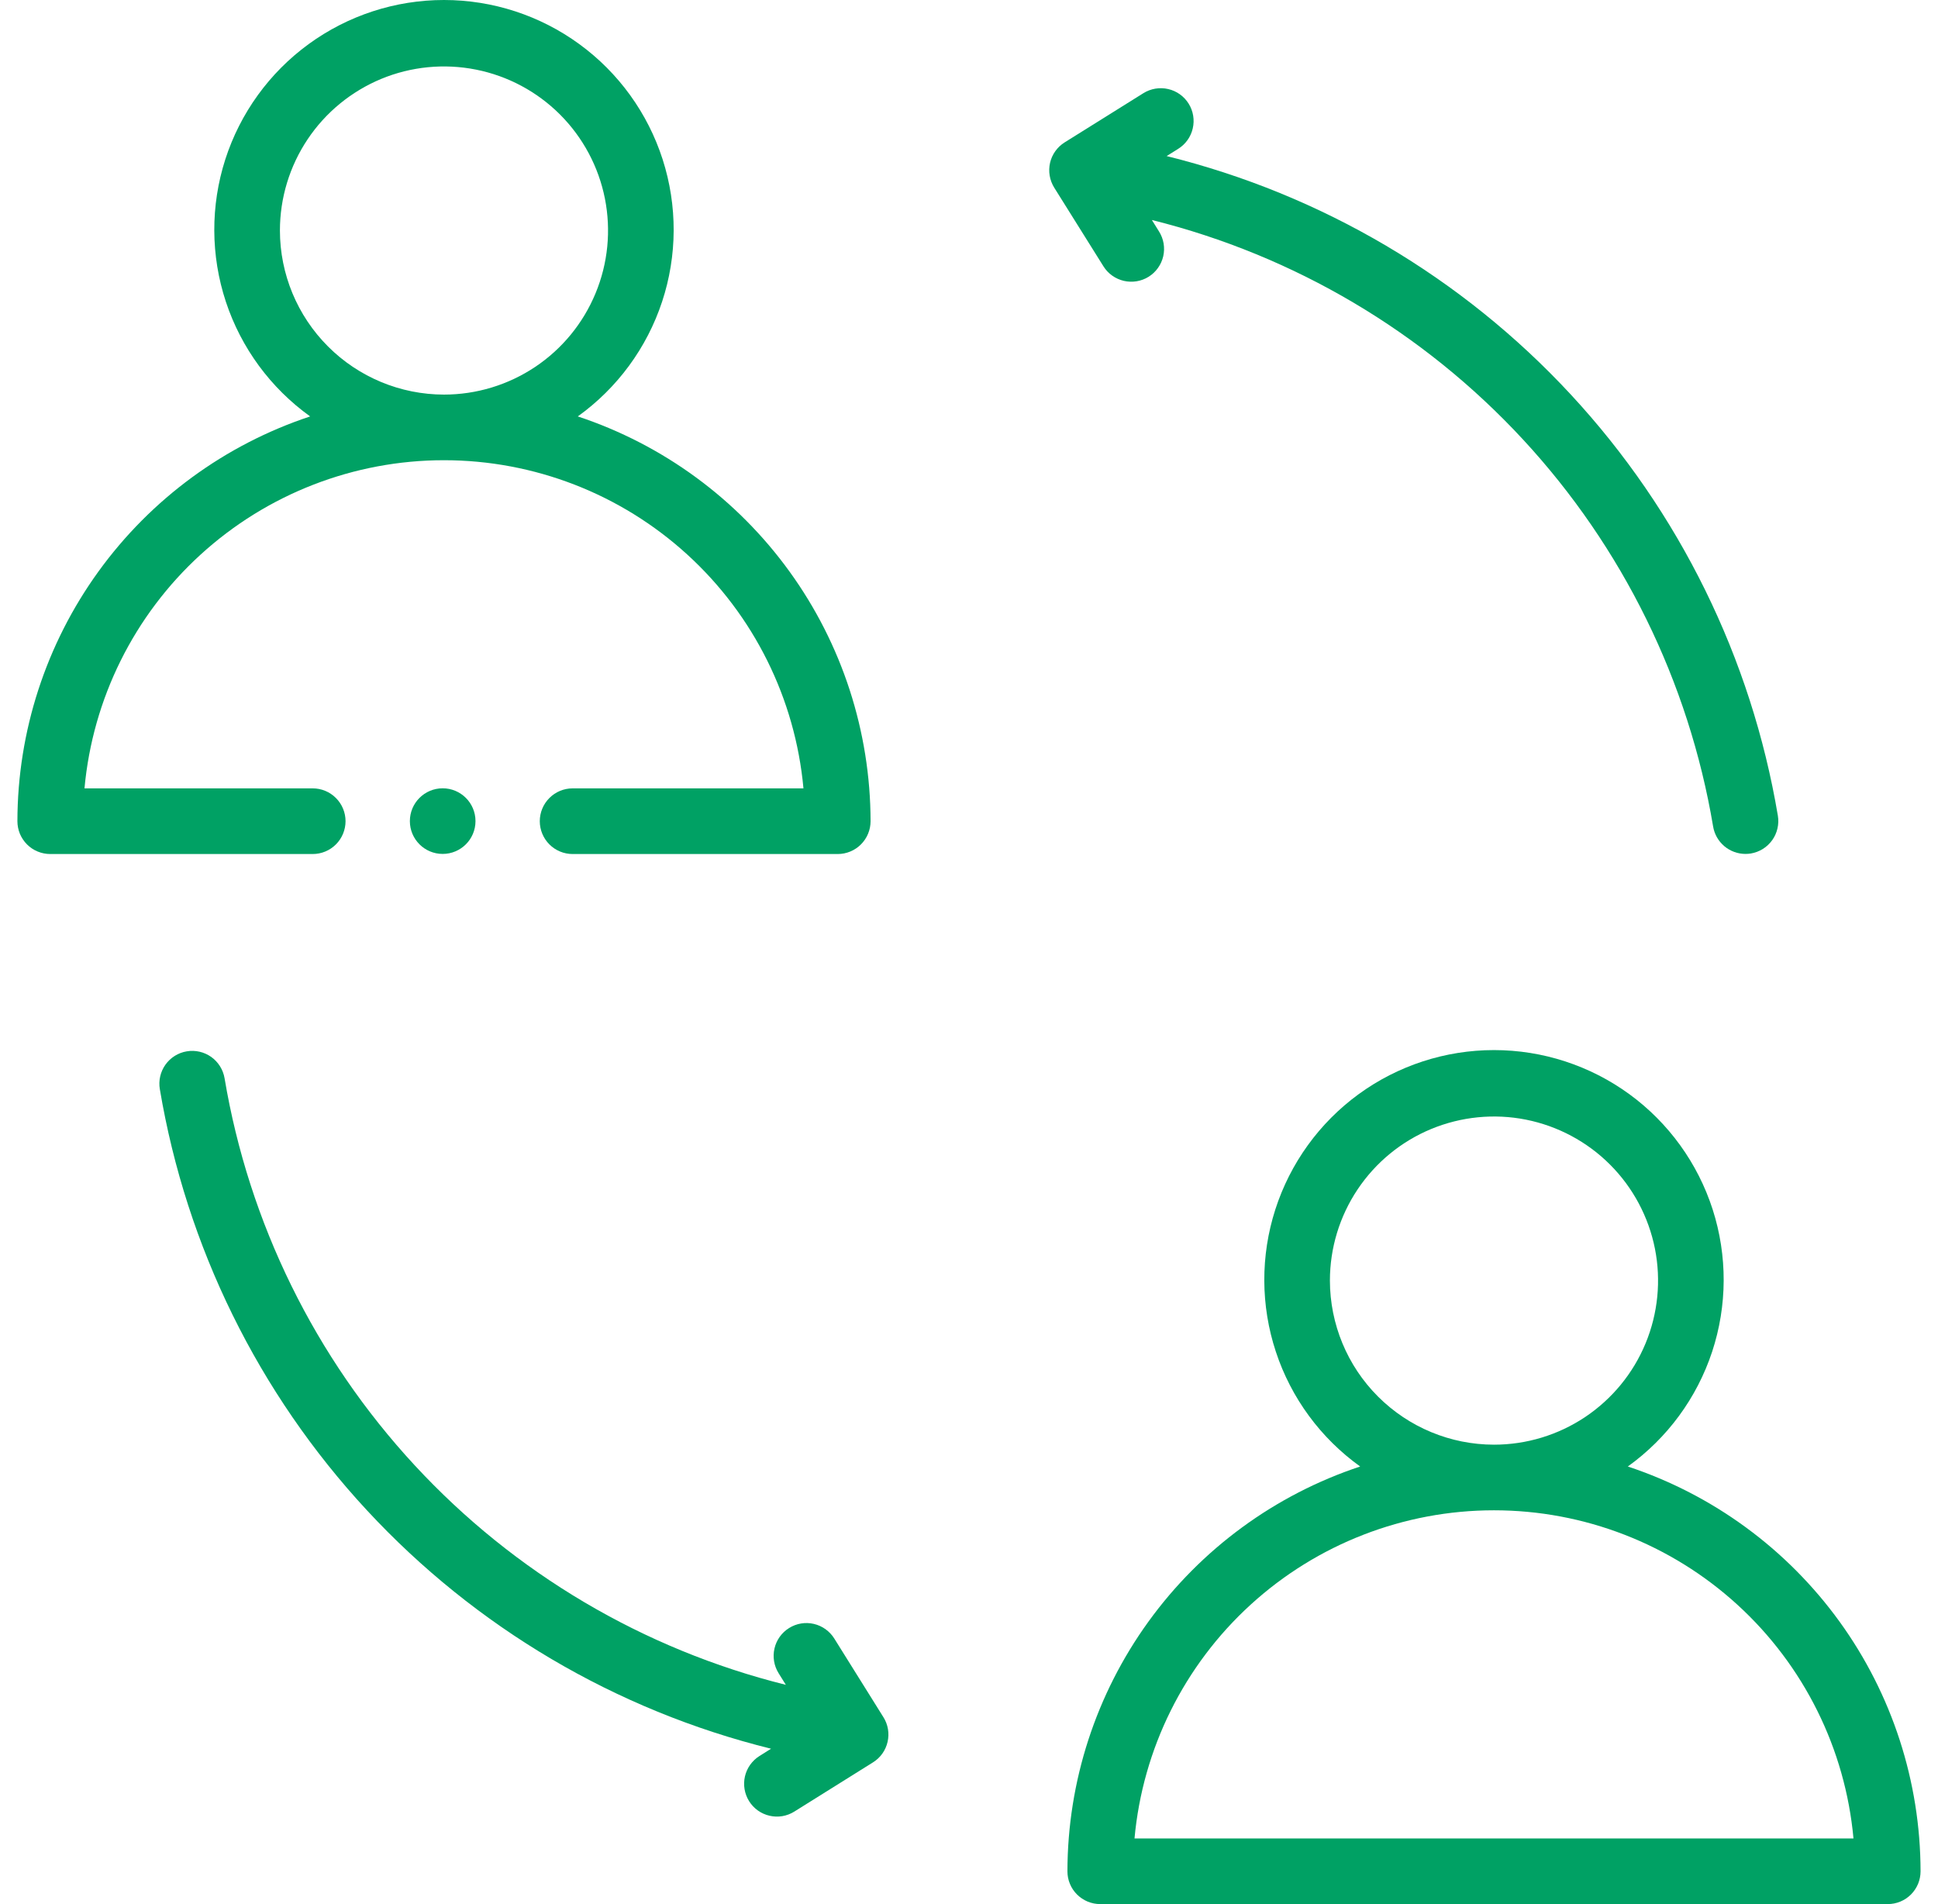
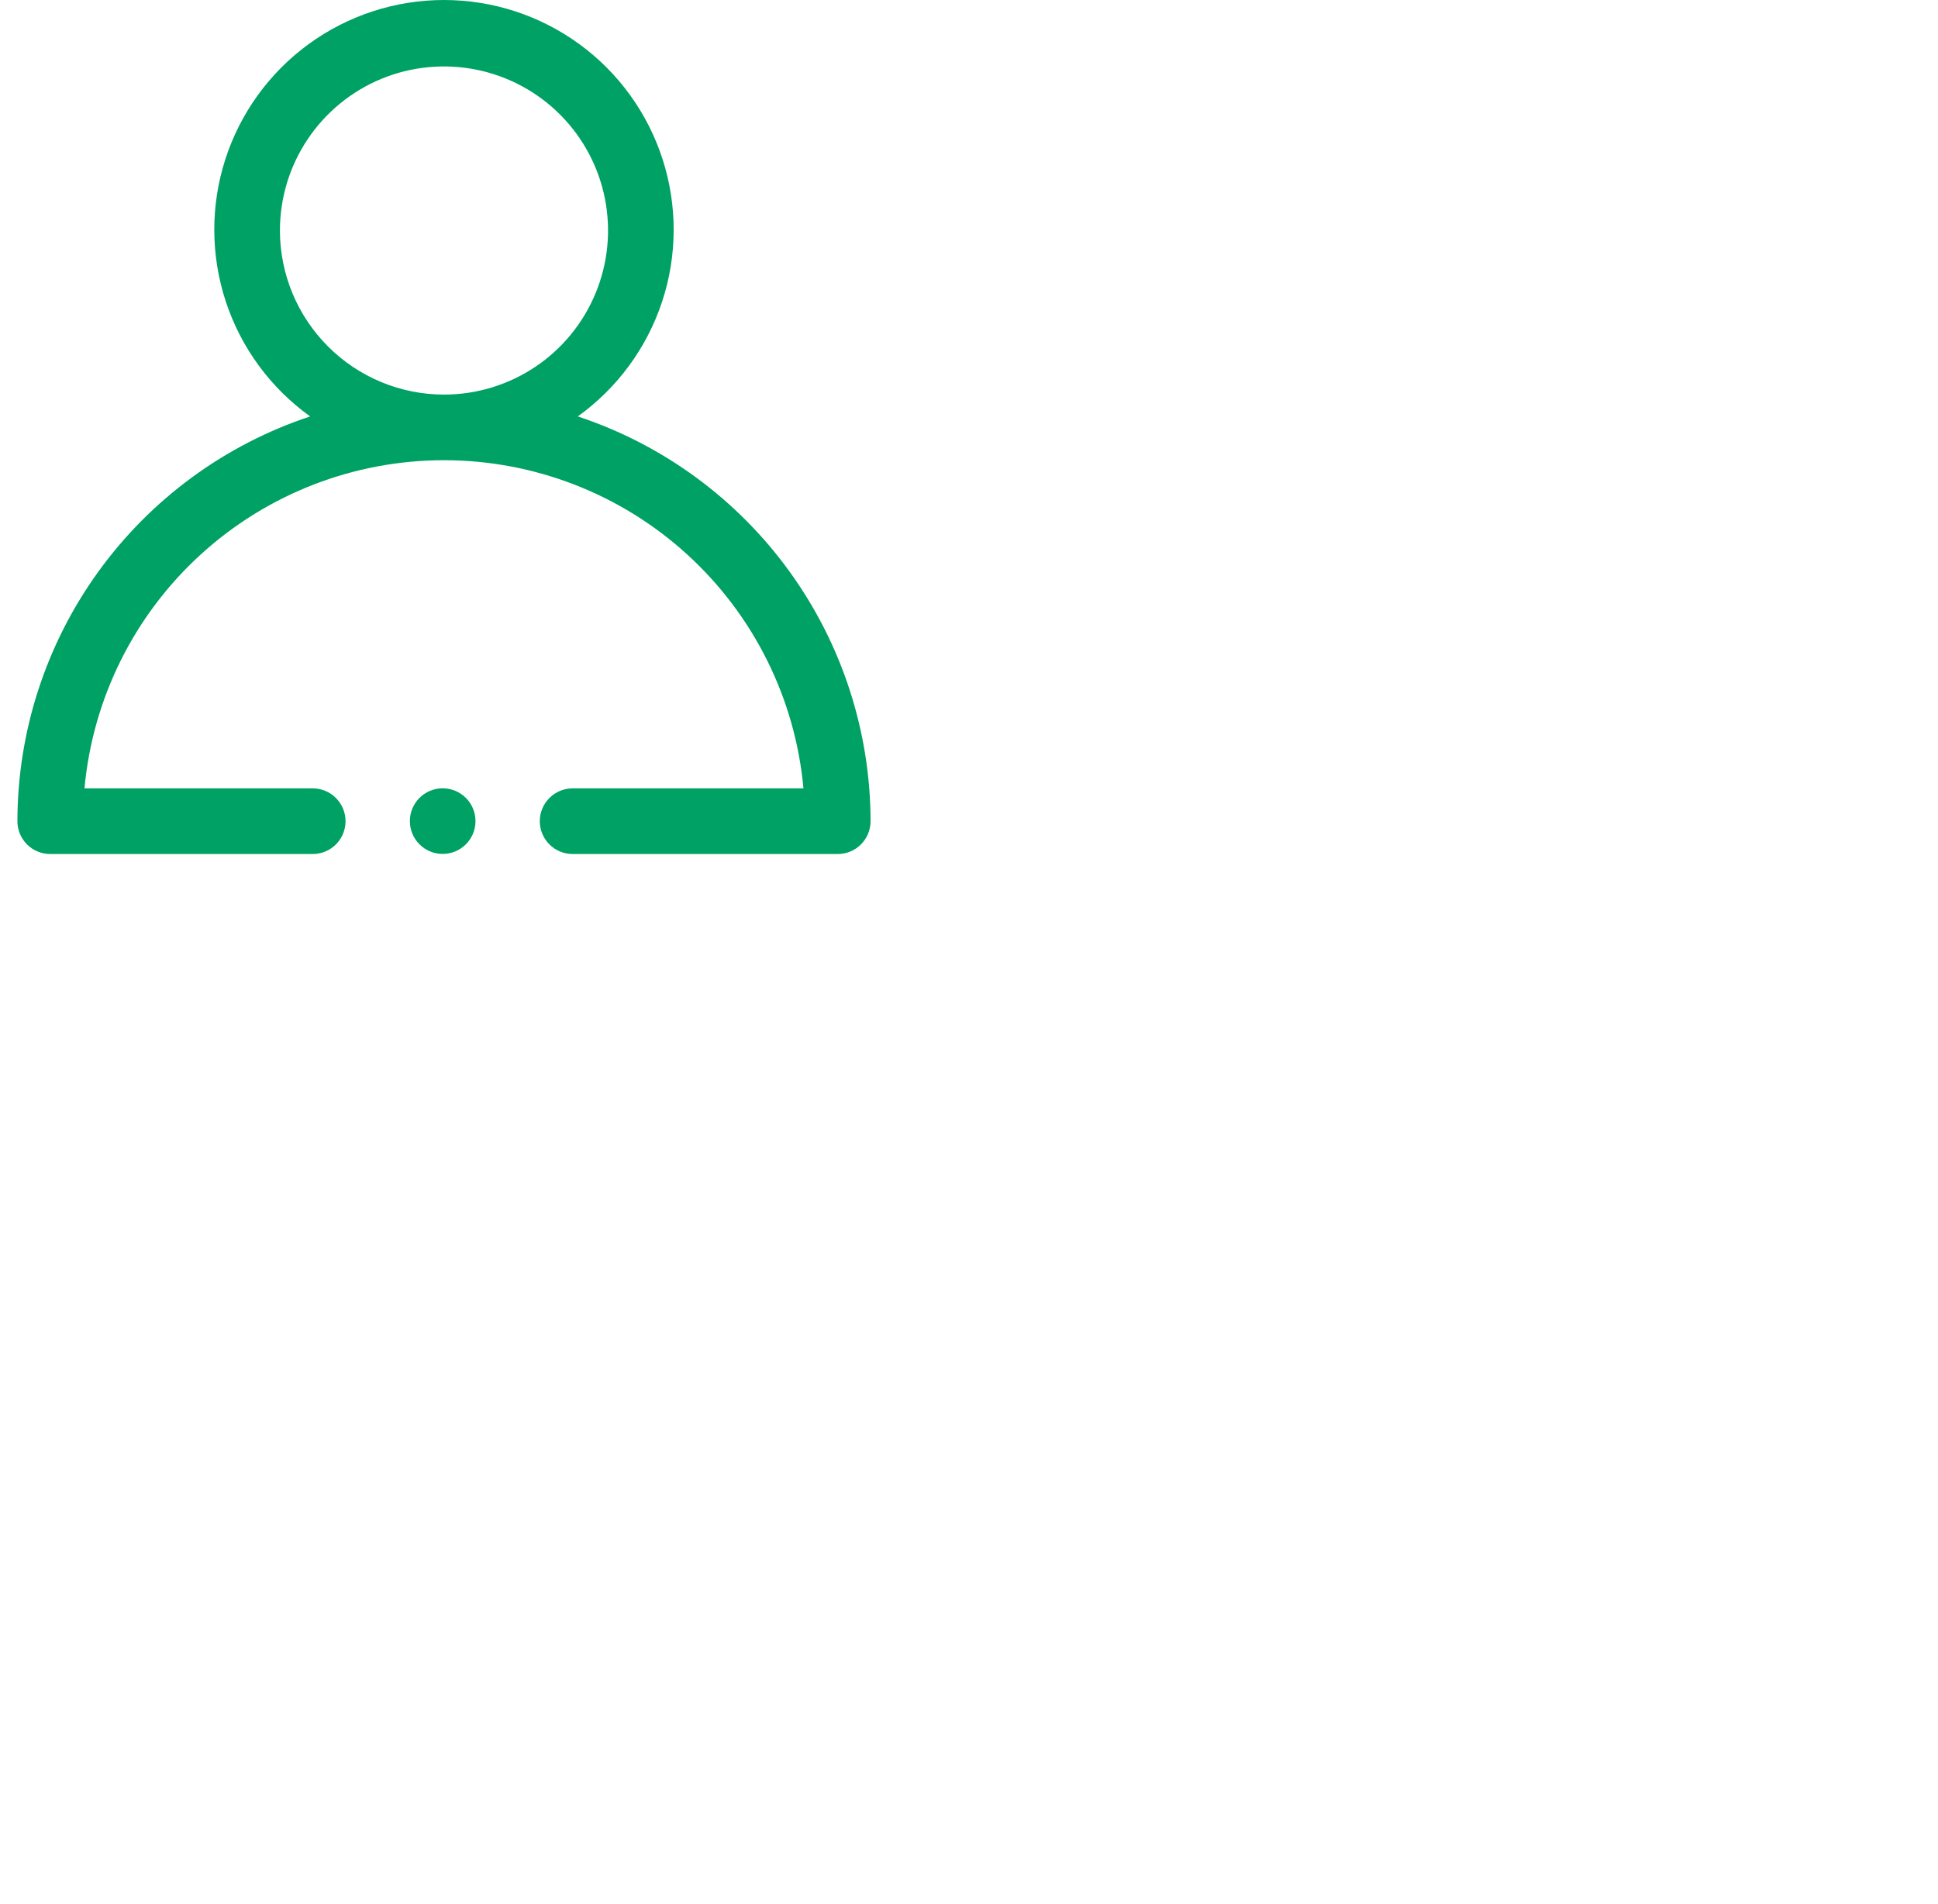
<svg xmlns="http://www.w3.org/2000/svg" width="57" height="56" viewBox="0 0 57 56" fill="none">
-   <path d="M47.877 43.13C49.039 42.296 49.907 41.115 50.356 39.757C50.804 38.399 50.81 36.933 50.373 35.572C49.935 34.21 49.077 33.022 47.921 32.179C46.765 31.337 45.371 30.883 43.941 30.883C42.511 30.883 41.117 31.337 39.961 32.179C38.805 33.022 37.947 34.21 37.509 35.572C37.072 36.933 37.077 38.399 37.526 39.757C37.974 41.115 38.843 42.296 40.005 43.13C37.502 43.959 35.324 45.555 33.778 47.692C32.233 49.828 31.399 52.397 31.395 55.034C31.395 55.161 31.419 55.287 31.468 55.404C31.516 55.521 31.587 55.627 31.677 55.717C31.767 55.806 31.873 55.878 31.99 55.926C32.107 55.975 32.233 55.999 32.36 55.999H55.522C55.649 55.999 55.775 55.975 55.892 55.926C56.009 55.878 56.115 55.806 56.205 55.717C56.294 55.627 56.365 55.521 56.414 55.404C56.462 55.287 56.487 55.161 56.487 55.034C56.483 52.397 55.649 49.828 54.104 47.692C52.558 45.555 50.38 43.959 47.877 43.13ZM39.115 37.662C39.115 36.708 39.398 35.775 39.929 34.981C40.459 34.188 41.212 33.569 42.094 33.204C42.976 32.839 43.946 32.743 44.882 32.929C45.818 33.116 46.678 33.575 47.353 34.25C48.028 34.925 48.487 35.785 48.674 36.721C48.86 37.657 48.764 38.627 48.399 39.509C48.034 40.391 47.415 41.144 46.622 41.675C45.828 42.205 44.895 42.488 43.941 42.488C42.661 42.487 41.435 41.978 40.53 41.073C39.625 40.169 39.117 38.942 39.115 37.662ZM33.368 54.069C33.609 51.432 34.827 48.979 36.783 47.194C38.739 45.408 41.292 44.418 43.941 44.418C46.59 44.418 49.142 45.408 51.099 47.194C53.055 48.979 54.273 51.432 54.514 54.069H33.368Z" fill="#00A164" />
  <path d="M1.477 25.117H9.198C9.454 25.117 9.699 25.015 9.88 24.834C10.061 24.653 10.163 24.407 10.163 24.151C10.163 23.895 10.061 23.65 9.88 23.469C9.699 23.288 9.454 23.186 9.198 23.186H2.485C2.726 20.549 3.944 18.096 5.9 16.311C7.857 14.525 10.409 13.535 13.058 13.535C15.707 13.535 18.26 14.525 20.216 16.311C22.172 18.096 23.39 20.549 23.631 23.186H16.841C16.585 23.186 16.34 23.288 16.159 23.469C15.978 23.65 15.876 23.895 15.876 24.151C15.876 24.407 15.978 24.653 16.159 24.834C16.34 25.015 16.585 25.117 16.841 25.117H24.639C24.766 25.117 24.892 25.092 25.009 25.043C25.126 24.995 25.232 24.924 25.322 24.834C25.412 24.744 25.483 24.638 25.531 24.521C25.58 24.404 25.605 24.278 25.605 24.151C25.6 21.515 24.767 18.946 23.221 16.809C21.676 14.672 19.497 13.076 16.994 12.247C18.156 11.413 19.024 10.233 19.473 8.874C19.922 7.516 19.927 6.051 19.49 4.689C19.052 3.327 18.194 2.139 17.038 1.297C15.882 0.454 14.489 0 13.058 0C11.628 0 10.234 0.454 9.078 1.297C7.923 2.139 7.064 3.327 6.626 4.689C6.189 6.051 6.195 7.516 6.643 8.874C7.092 10.233 7.96 11.413 9.122 12.247C6.619 13.076 4.441 14.672 2.895 16.809C1.35 18.946 0.516 21.515 0.512 24.151C0.512 24.278 0.537 24.404 0.585 24.521C0.634 24.638 0.705 24.744 0.794 24.834C0.884 24.924 0.99 24.995 1.107 25.043C1.225 25.092 1.35 25.117 1.477 25.117ZM8.233 6.78C8.233 5.825 8.516 4.892 9.046 4.099C9.576 3.305 10.33 2.687 11.211 2.321C12.093 1.956 13.063 1.861 13.999 2.047C14.936 2.233 15.795 2.693 16.47 3.367C17.145 4.042 17.605 4.902 17.791 5.838C17.977 6.774 17.882 7.744 17.516 8.626C17.151 9.508 16.533 10.262 15.739 10.792C14.945 11.322 14.012 11.605 13.058 11.605C11.779 11.604 10.552 11.095 9.648 10.19C8.743 9.285 8.234 8.059 8.233 6.78Z" fill="#00A164" />
-   <path d="M22.032 52.972C22.099 53.08 22.187 53.173 22.29 53.247C22.393 53.32 22.51 53.373 22.634 53.401C22.757 53.43 22.885 53.434 23.01 53.413C23.135 53.392 23.255 53.346 23.362 53.279L25.677 51.831C25.894 51.696 26.048 51.48 26.105 51.23C26.163 50.981 26.119 50.719 25.983 50.503L24.537 48.188C24.401 47.971 24.185 47.817 23.936 47.759C23.686 47.701 23.425 47.745 23.208 47.881C22.991 48.016 22.836 48.232 22.779 48.481C22.721 48.731 22.765 48.993 22.9 49.209L23.113 49.551C18.924 48.508 15.129 46.264 12.197 43.095C9.264 39.926 7.32 35.969 6.605 31.711C6.562 31.459 6.421 31.234 6.213 31.085C6.004 30.937 5.745 30.877 5.493 30.92C5.24 30.962 5.015 31.103 4.866 31.312C4.718 31.52 4.658 31.779 4.701 32.032C5.48 36.666 7.597 40.971 10.791 44.417C13.985 47.864 18.117 50.302 22.678 51.43L22.339 51.643C22.122 51.779 21.968 51.995 21.91 52.244C21.853 52.493 21.897 52.755 22.032 52.972Z" fill="#00A164" />
-   <path d="M50.386 24.308C50.423 24.533 50.54 24.737 50.714 24.885C50.887 25.032 51.108 25.113 51.336 25.114C51.39 25.114 51.444 25.11 51.498 25.101C51.623 25.079 51.743 25.034 51.85 24.967C51.957 24.9 52.05 24.812 52.124 24.709C52.198 24.606 52.25 24.489 52.278 24.366C52.307 24.242 52.311 24.114 52.29 23.989C51.511 19.355 49.394 15.05 46.2 11.603C43.006 8.157 38.874 5.719 34.313 4.59L34.652 4.378C34.869 4.243 35.024 4.026 35.081 3.777C35.139 3.528 35.096 3.265 34.96 3.048C34.825 2.831 34.608 2.676 34.359 2.619C34.11 2.561 33.847 2.605 33.63 2.74L31.314 4.187C31.206 4.254 31.113 4.342 31.039 4.445C30.965 4.548 30.913 4.665 30.884 4.788C30.856 4.912 30.852 5.04 30.873 5.165C30.894 5.29 30.939 5.41 31.006 5.518L32.454 7.832C32.521 7.94 32.609 8.033 32.712 8.106C32.816 8.18 32.932 8.232 33.056 8.261C33.179 8.289 33.307 8.293 33.432 8.272C33.557 8.251 33.677 8.206 33.784 8.139C33.892 8.071 33.985 7.984 34.058 7.88C34.132 7.777 34.184 7.661 34.213 7.537C34.241 7.414 34.245 7.286 34.224 7.161C34.203 7.036 34.157 6.916 34.09 6.809L33.879 6.47C38.068 7.513 41.862 9.757 44.794 12.925C47.727 16.094 49.67 20.05 50.386 24.308Z" fill="#00A164" />
  <path d="M13.02 25.114C13.553 25.114 13.985 24.682 13.985 24.149C13.985 23.616 13.553 23.184 13.02 23.184C12.487 23.184 12.055 23.616 12.055 24.149C12.055 24.682 12.487 25.114 13.02 25.114Z" fill="#00A164" />
</svg>